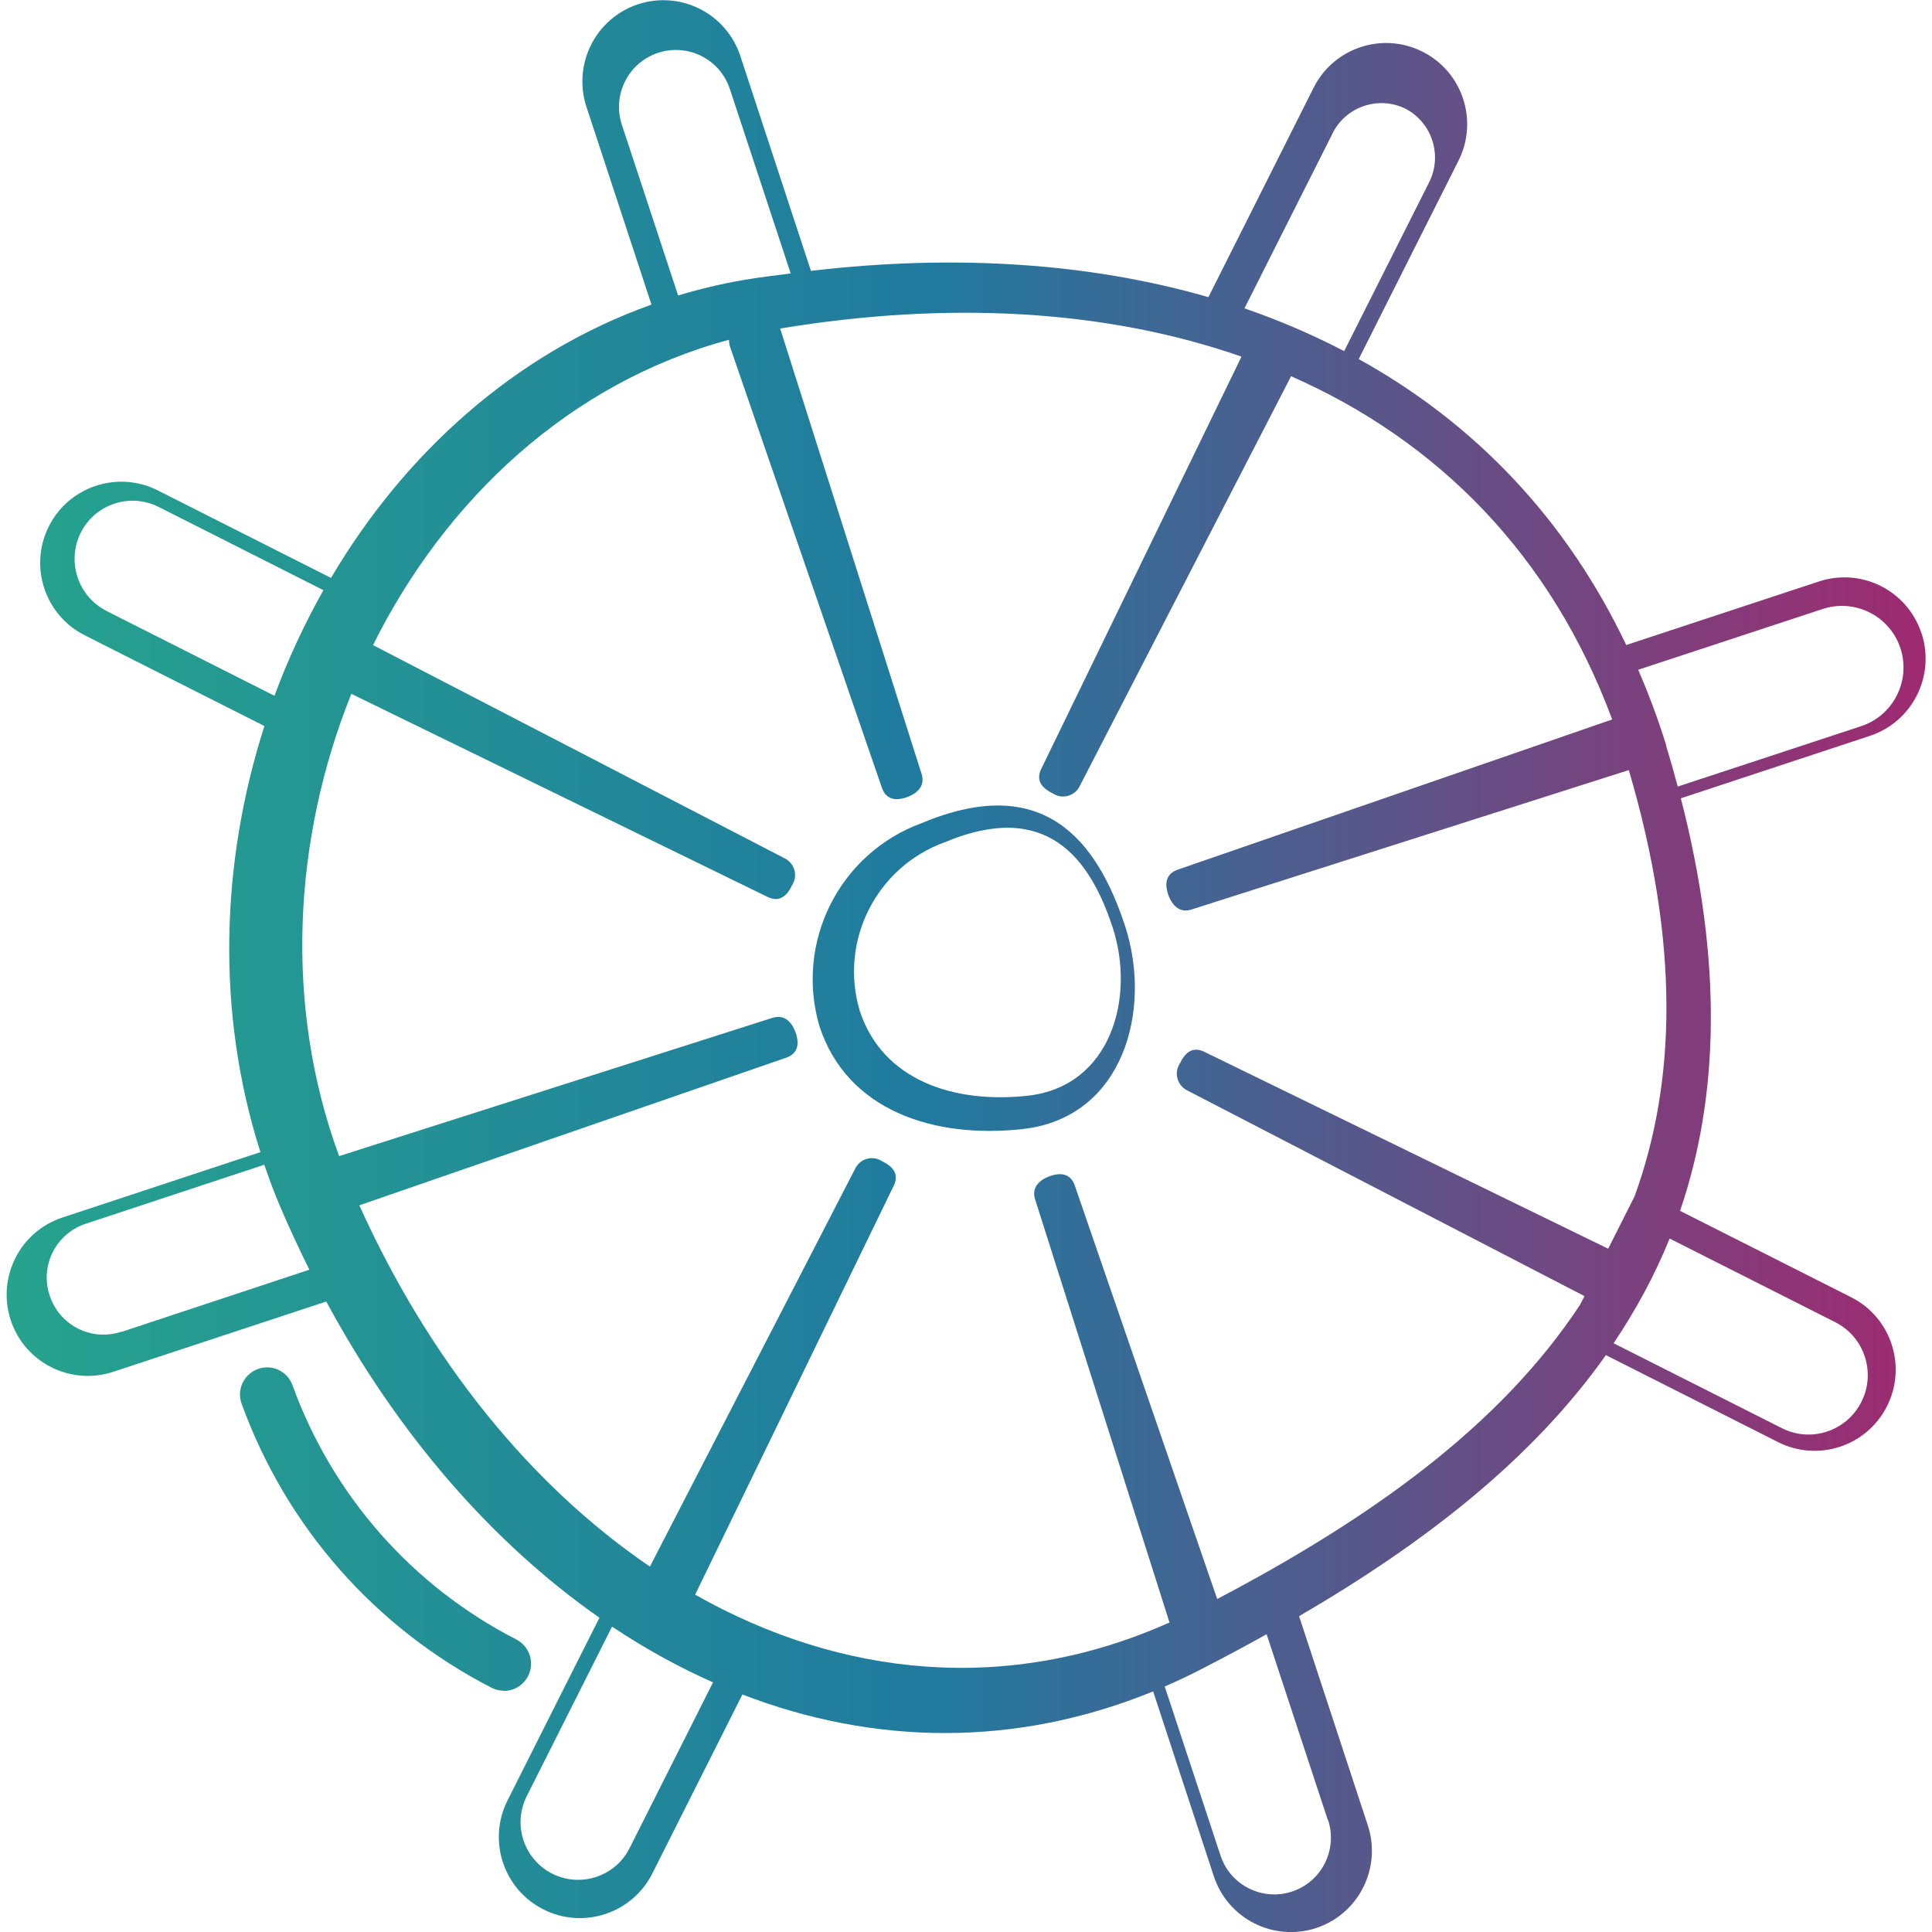
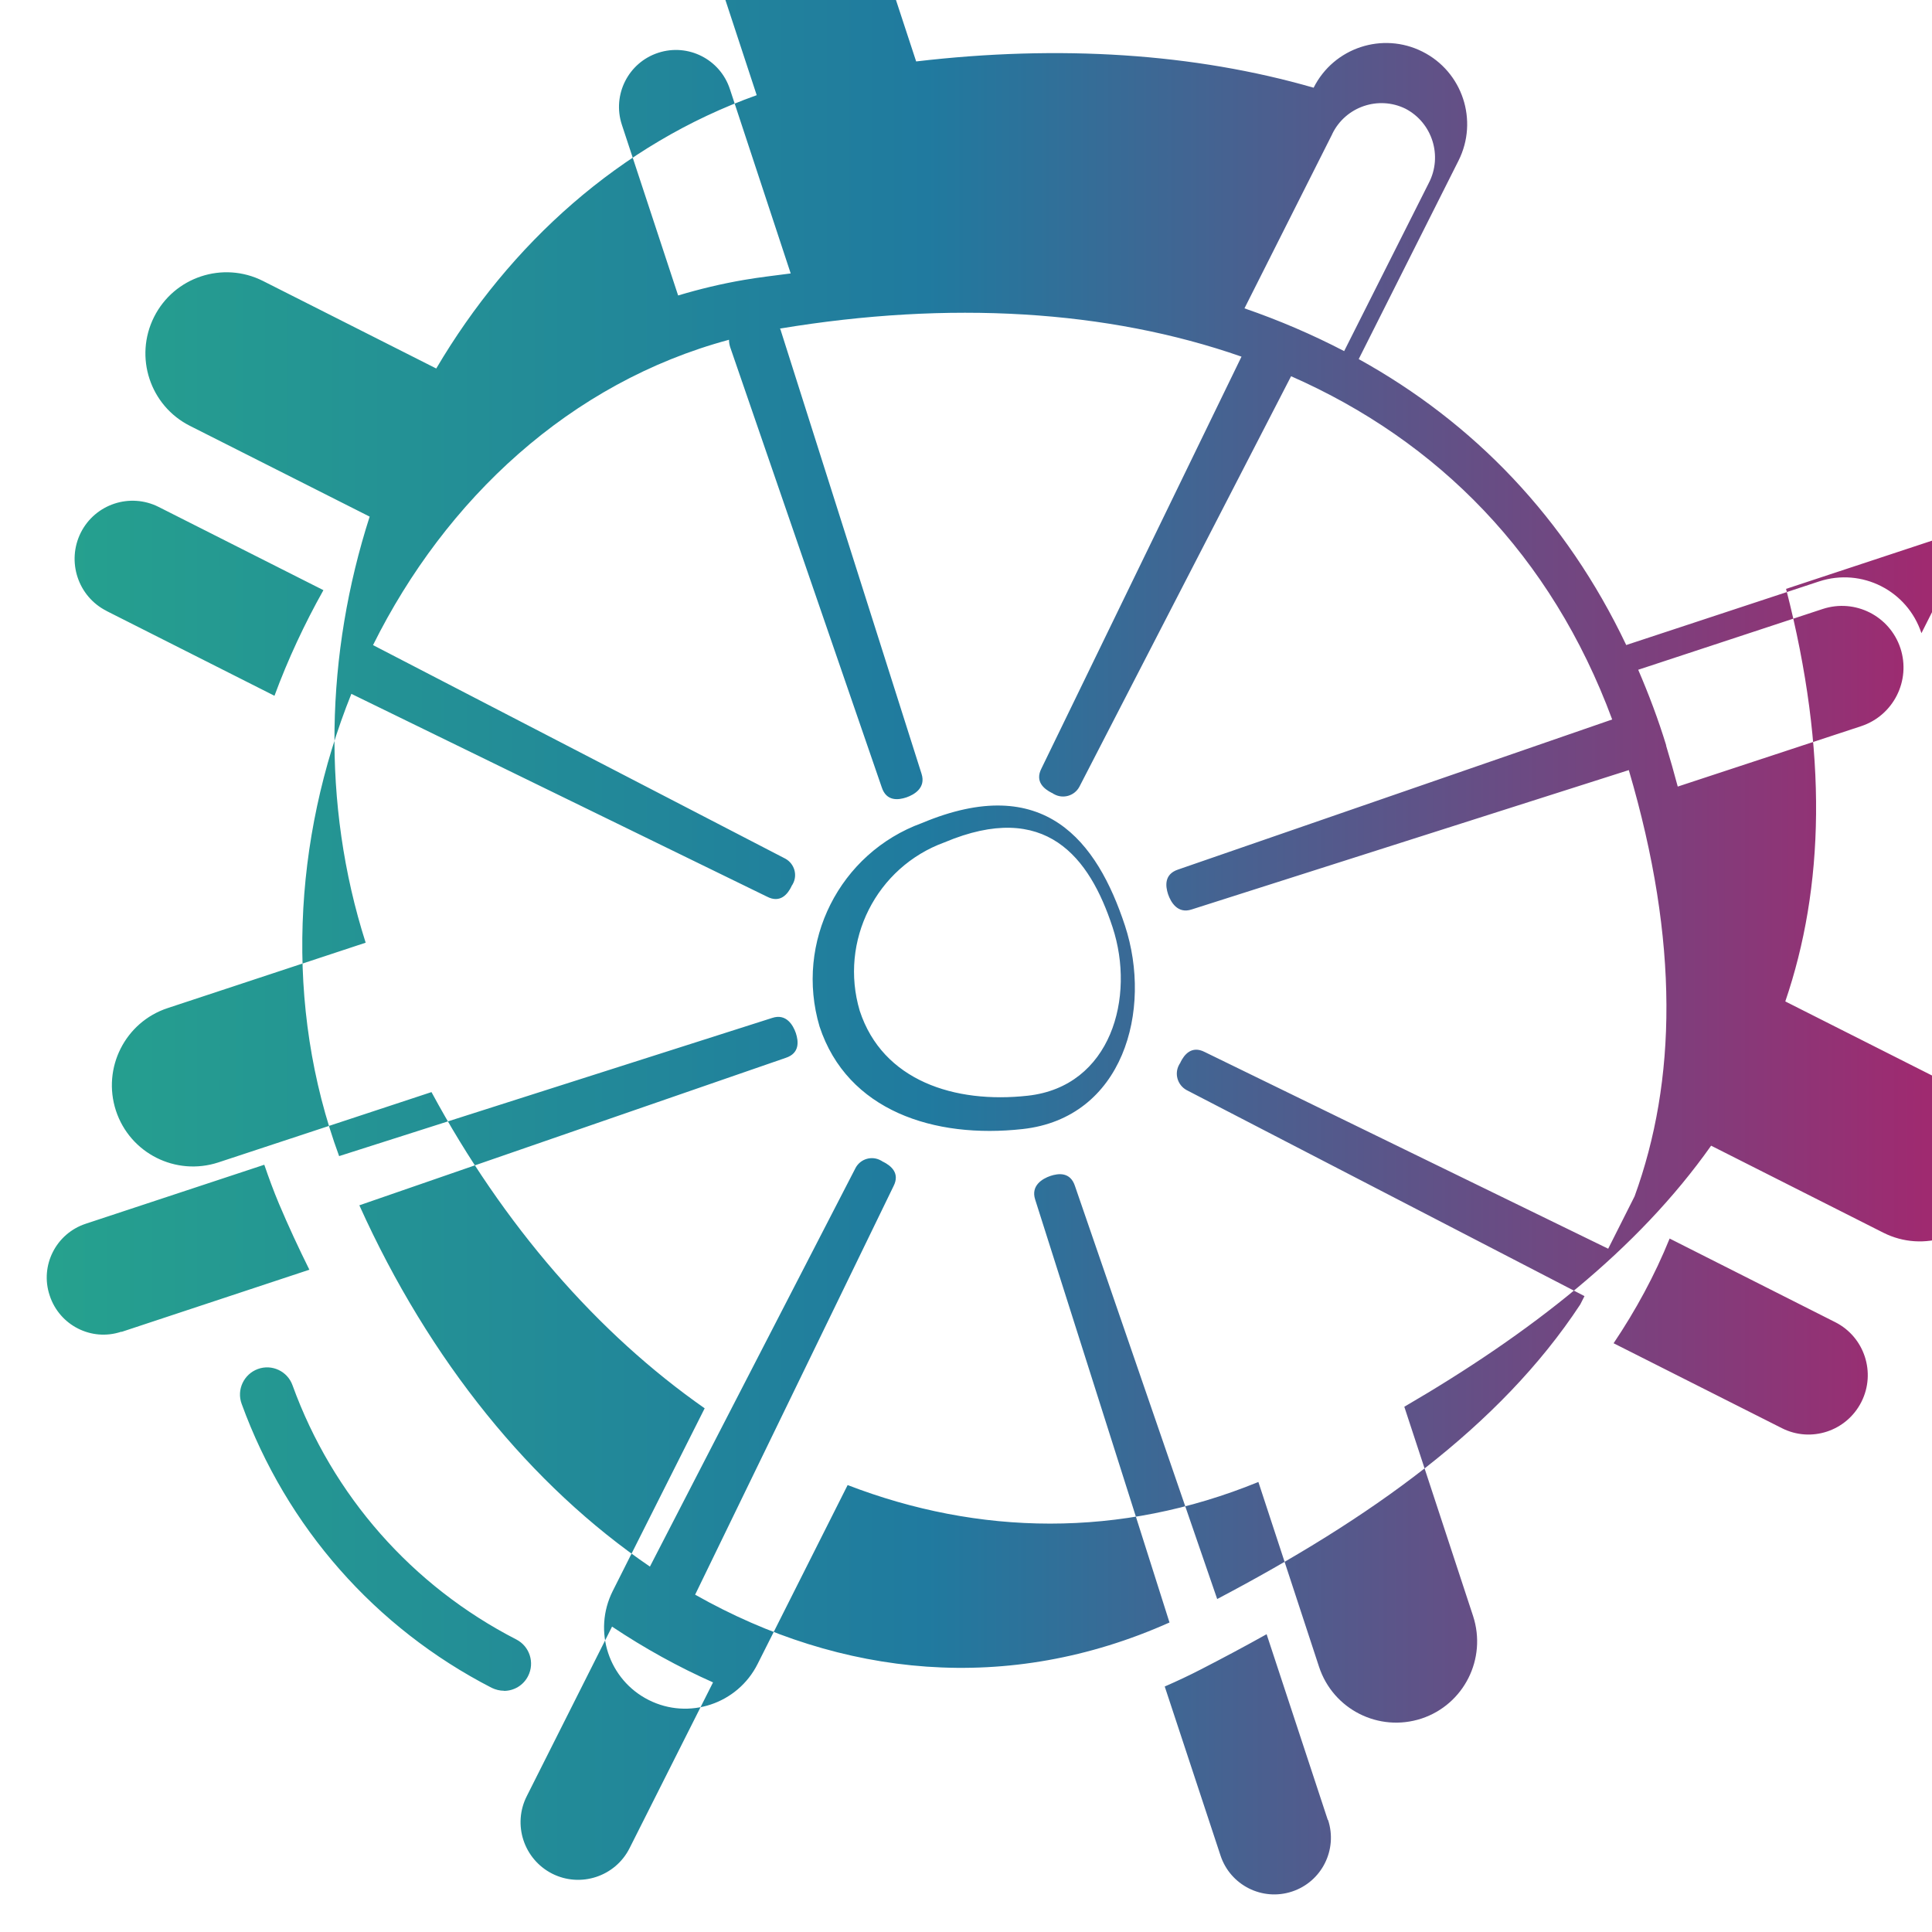
<svg xmlns="http://www.w3.org/2000/svg" id="Calque_4" data-name="Calque 4" viewBox="0 0 150 150">
  <defs>
    <linearGradient id="Dégradé_ch" data-name="Dégradé ch" x1=".5" y1="75" x2="149.5" y2="75" gradientUnits="userSpaceOnUse">
      <stop offset="0" stop-color="#26a38d" />
      <stop offset=".48" stop-color="#207a9f" />
      <stop offset="1" stop-color="#9f2a70" />
    </linearGradient>
  </defs>
-   <path d="m71.58,63.9c-6.4,2.33-9.89,9.25-7.95,15.8,2.16,6.55,8.91,8.72,15.76,7.96,7.82-.86,10.11-9.23,7.95-15.8-2.16-6.55-6.26-11.94-15.76-7.96Zm8.22,21.17c-5.68.63-11.27-1.16-13.05-6.59-1.61-5.42,1.28-11.15,6.58-13.08,7.86-3.31,11.27,1.16,13.05,6.59,1.79,5.43-.11,12.36-6.58,13.08Zm69.38-35.91c-1.09-3.31-4.64-5.1-7.94-4.02l-14.98,4.94c-4.69-9.86-11.84-17.26-20.77-22.2l7.75-15.41s0,0,0,0c1.56-3.11.31-6.9-2.8-8.46,0,0,0,0,0,0-3.1-1.56-6.89-.31-8.45,2.8l-8.17,16.26c-9.26-2.67-19.72-3.35-30.86-2.04l-5.48-16.68c-1.09-3.31-4.64-5.1-7.94-4.02-3.3,1.09-5.09,4.65-4.01,7.96l5.05,15.36c-10.6,3.78-19.17,11.54-24.88,21.22l-13.46-6.8s0,0,0,0c-3.1-1.56-6.89-.31-8.45,2.8,0,0,0,0,0,0-1.56,3.11-.31,6.9,2.8,8.46l13.94,7.04c-3.41,10.61-3.76,22.29-.31,33.08l-15.38,5.08c-3.3,1.09-5.09,4.65-4.01,7.96,1.09,3.31,4.64,5.1,7.95,4.02l16.55-5.46c5.58,10.34,12.9,18.74,21.21,24.55l-7.14,14.19s0,0,0,0c-1.56,3.11-.31,6.9,2.8,8.46,0,0,0,0,0,0,3.1,1.56,6.89.31,8.45-2.8l6.99-13.89c10.15,3.91,21.14,4.15,31.89-.24l4.71,14.35c1.09,3.31,4.64,5.1,7.95,4.02,3.3-1.09,5.09-4.65,4.01-7.96l-5.34-16.25c9.75-5.68,18.1-12.17,23.82-20.27l13.38,6.76s0,0,0,0c3.1,1.56,6.89.31,8.45-2.8,0,0,0,0,0,0,1.56-3.11.31-6.9-2.8-8.46l-13.27-6.7c3.01-8.82,3.34-19.29.06-32.03l14.68-4.85c3.3-1.09,5.09-4.65,4.01-7.96ZM103.43,10.42s0-.02.01-.03c1.03-2.11,3.58-2.98,5.68-1.95,0,0,0,0,0,0,2.09,1.09,2.9,3.68,1.81,5.77l-6.57,13.05c-2.46-1.28-5.04-2.39-7.74-3.32l6.81-13.52Zm-55.15-.74c-.76-2.32.5-4.82,2.82-5.58,2.32-.76,4.81.5,5.57,2.82l4.72,14.31c-1.2.16-2.39.29-3.61.5-1.76.3-3.46.71-5.13,1.21l-4.37-13.26ZM8.27,47.43c-2.22-1.12-3.11-3.84-2-6.07,1.12-2.23,3.83-3.12,6.05-2l12.79,6.46c-1.47,2.62-2.75,5.36-3.8,8.2l-13.05-6.59Zm1.16,55.96s-.02,0-.03.01c-2.3.76-4.78-.5-5.54-2.81,0-.01,0-.02-.01-.03-.76-2.31.5-4.79,2.81-5.55l13.86-4.58c.35,1.02.72,2.03,1.14,3.03.74,1.75,1.53,3.45,2.36,5.12l-14.59,4.83Zm39.45,40.1s0,0,0,0c-1.11,2.21-3.81,3.09-6.01,1.98,0,0,0,0,0,0-2.2-1.12-3.09-3.81-1.97-6.02l6.62-13.16c2.53,1.69,5.16,3.14,7.84,4.33l-6.48,12.87Zm54.23-2.19c.76,2.31-.49,4.8-2.8,5.56-2.3.76-4.79-.49-5.55-2.8l-4.33-13.12c.94-.41,1.88-.85,2.81-1.33,1.73-.89,3.44-1.8,5.1-2.73l4.75,14.42Zm-8.61-17.16l-11.04-32.06c-.36-1.1-1.28-.99-1.91-.78-.61.21-1.53.74-1.18,1.83l10.43,32.84c-12.53,5.6-25.48,4.26-36.83-2.16l15.4-31.71c.53-1.03-.21-1.6-.8-1.9h-.02c-.05-.04-.1-.07-.16-.1-.7-.39-1.58-.13-1.96.57l-15.97,30.96c-9.2-6.26-17.11-15.96-22.56-28.05l33.11-11.45c1.09-.36.99-1.28.78-1.92-.21-.61-.74-1.54-1.83-1.18l-33.63,10.73c-4.29-11.66-3.58-24.62.95-35.89l32.28,15.75c1.03.53,1.6-.21,1.89-.8v-.02c.04-.05.07-.11.1-.16.39-.7.13-1.58-.57-1.97l-32.01-16.58s0,0-.01,0c5.63-11.33,15.3-20.39,27.64-23.71,0,.19.03.38.09.57l11.77,34.18c.36,1.1,1.28.99,1.91.78.61-.21,1.53-.74,1.18-1.83l-10.93-34.42s0-.01,0-.02c-.02-.05-.04-.09-.06-.13,13.14-2.18,25.41-1.46,35.83,2.18l-15.53,31.97c-.53,1.03.21,1.6.8,1.9h.02c.05.04.1.07.16.1.7.39,1.58.13,1.96-.57l16.44-31.88c11.4,5.02,20.2,13.88,24.93,26.65l-33.7,11.65c-1.09.36-.99,1.28-.78,1.92.21.61.74,1.54,1.83,1.18l33.94-10.82c3.95,13.4,3.69,24.17.45,33.09l-2.05,4.07-31.32-15.27c-1.03-.53-1.6.21-1.89.8v.02c-.04.05-.07.11-.1.16-.39.7-.13,1.58.57,1.97l30.9,16-.33.65c-6.27,9.53-16.41,16.67-28.21,22.88Zm47.98-21.49s.02,0,.02.01c2.26,1.15,3.16,3.92,2.02,6.18,0,0,0,.02-.01.02-1.15,2.26-3.91,3.17-6.17,2.02l-13.06-6.59c1.71-2.55,3.18-5.24,4.35-8.13l12.85,6.49Zm-12.22-41.58c-.28-1.05-.58-2.12-.91-3.2l.02.02c-.63-2.06-1.37-4.01-2.18-5.89l14.33-4.72c2.51-.82,5.2.54,6.03,3.05.82,2.51-.54,5.22-3.05,6.05l-14.24,4.69Zm-91.13,70.2c-.32,0-.65-.08-.96-.23-9.04-4.65-15.93-12.48-19.41-22.05-.4-1.09.17-2.3,1.26-2.7,1.09-.4,2.3.17,2.69,1.26,3.11,8.57,9.28,15.58,17.38,19.74,1.03.53,1.44,1.8.91,2.84-.37.73-1.11,1.15-1.87,1.15Z" style="fill: url(#Dégradé_ch); stroke-width: 0px;" />
+   <path d="m71.58,63.9c-6.4,2.33-9.89,9.25-7.95,15.8,2.16,6.55,8.91,8.72,15.76,7.96,7.82-.86,10.11-9.23,7.95-15.8-2.16-6.55-6.26-11.94-15.76-7.96Zm8.22,21.17c-5.68.63-11.27-1.16-13.05-6.59-1.61-5.42,1.28-11.15,6.58-13.08,7.86-3.31,11.27,1.16,13.05,6.59,1.79,5.43-.11,12.36-6.58,13.08Zm69.38-35.91c-1.09-3.31-4.64-5.1-7.94-4.02l-14.98,4.94c-4.69-9.86-11.84-17.26-20.77-22.2l7.75-15.41s0,0,0,0c1.56-3.11.31-6.9-2.8-8.46,0,0,0,0,0,0-3.1-1.56-6.89-.31-8.45,2.8c-9.26-2.67-19.72-3.35-30.86-2.04l-5.48-16.68c-1.09-3.31-4.64-5.1-7.94-4.02-3.3,1.09-5.09,4.65-4.01,7.96l5.05,15.36c-10.6,3.78-19.17,11.54-24.88,21.22l-13.46-6.8s0,0,0,0c-3.1-1.56-6.89-.31-8.45,2.8,0,0,0,0,0,0-1.56,3.11-.31,6.9,2.8,8.46l13.94,7.04c-3.41,10.61-3.76,22.29-.31,33.08l-15.38,5.08c-3.3,1.09-5.09,4.65-4.01,7.96,1.09,3.31,4.64,5.1,7.95,4.02l16.55-5.46c5.58,10.34,12.9,18.74,21.21,24.55l-7.14,14.19s0,0,0,0c-1.56,3.11-.31,6.9,2.8,8.46,0,0,0,0,0,0,3.1,1.56,6.89.31,8.45-2.8l6.99-13.89c10.15,3.91,21.14,4.15,31.89-.24l4.71,14.35c1.09,3.31,4.64,5.1,7.95,4.02,3.3-1.09,5.09-4.65,4.01-7.96l-5.34-16.25c9.75-5.68,18.1-12.17,23.82-20.27l13.38,6.76s0,0,0,0c3.1,1.56,6.89.31,8.45-2.8,0,0,0,0,0,0,1.56-3.11.31-6.9-2.8-8.46l-13.27-6.7c3.01-8.82,3.34-19.29.06-32.03l14.68-4.85c3.3-1.09,5.09-4.65,4.01-7.96ZM103.43,10.42s0-.02.01-.03c1.03-2.11,3.58-2.98,5.68-1.95,0,0,0,0,0,0,2.09,1.09,2.9,3.68,1.81,5.77l-6.57,13.05c-2.46-1.28-5.04-2.39-7.74-3.32l6.81-13.52Zm-55.15-.74c-.76-2.32.5-4.82,2.82-5.58,2.32-.76,4.81.5,5.57,2.82l4.72,14.31c-1.2.16-2.39.29-3.61.5-1.76.3-3.46.71-5.13,1.21l-4.37-13.26ZM8.27,47.43c-2.22-1.12-3.11-3.84-2-6.07,1.12-2.23,3.83-3.12,6.05-2l12.79,6.46c-1.47,2.62-2.75,5.36-3.8,8.2l-13.05-6.59Zm1.16,55.96s-.02,0-.03.01c-2.3.76-4.78-.5-5.54-2.81,0-.01,0-.02-.01-.03-.76-2.31.5-4.79,2.81-5.55l13.86-4.58c.35,1.02.72,2.03,1.14,3.03.74,1.75,1.53,3.45,2.36,5.12l-14.59,4.83Zm39.45,40.1s0,0,0,0c-1.11,2.21-3.81,3.09-6.01,1.98,0,0,0,0,0,0-2.2-1.12-3.09-3.81-1.97-6.02l6.62-13.16c2.53,1.69,5.16,3.14,7.84,4.33l-6.48,12.87Zm54.23-2.19c.76,2.31-.49,4.8-2.8,5.56-2.3.76-4.79-.49-5.55-2.8l-4.33-13.12c.94-.41,1.88-.85,2.81-1.33,1.73-.89,3.44-1.8,5.1-2.73l4.75,14.42Zm-8.61-17.16l-11.04-32.06c-.36-1.1-1.28-.99-1.91-.78-.61.21-1.53.74-1.18,1.83l10.43,32.84c-12.53,5.6-25.48,4.26-36.83-2.16l15.4-31.71c.53-1.03-.21-1.6-.8-1.9h-.02c-.05-.04-.1-.07-.16-.1-.7-.39-1.58-.13-1.96.57l-15.97,30.96c-9.2-6.26-17.11-15.96-22.56-28.05l33.11-11.45c1.09-.36.99-1.28.78-1.92-.21-.61-.74-1.54-1.83-1.18l-33.63,10.73c-4.29-11.66-3.58-24.62.95-35.89l32.28,15.75c1.03.53,1.6-.21,1.89-.8v-.02c.04-.05.07-.11.1-.16.39-.7.13-1.58-.57-1.97l-32.01-16.58s0,0-.01,0c5.63-11.33,15.3-20.39,27.64-23.71,0,.19.03.38.09.57l11.77,34.18c.36,1.1,1.28.99,1.91.78.61-.21,1.53-.74,1.18-1.83l-10.93-34.42s0-.01,0-.02c-.02-.05-.04-.09-.06-.13,13.14-2.18,25.41-1.46,35.83,2.18l-15.53,31.97c-.53,1.03.21,1.6.8,1.9h.02c.05.04.1.07.16.1.7.39,1.58.13,1.96-.57l16.44-31.88c11.4,5.02,20.2,13.88,24.93,26.65l-33.7,11.65c-1.09.36-.99,1.28-.78,1.92.21.61.74,1.54,1.83,1.18l33.94-10.82c3.95,13.4,3.69,24.17.45,33.09l-2.05,4.07-31.32-15.27c-1.03-.53-1.6.21-1.89.8v.02c-.04.05-.07.11-.1.16-.39.7-.13,1.58.57,1.97l30.9,16-.33.65c-6.27,9.53-16.41,16.67-28.21,22.88Zm47.98-21.49s.02,0,.02.01c2.26,1.15,3.16,3.92,2.02,6.18,0,0,0,.02-.01.02-1.15,2.26-3.91,3.17-6.17,2.02l-13.06-6.59c1.71-2.55,3.18-5.24,4.35-8.13l12.85,6.49Zm-12.22-41.58c-.28-1.05-.58-2.12-.91-3.2l.02.02c-.63-2.06-1.37-4.01-2.18-5.89l14.33-4.72c2.51-.82,5.2.54,6.03,3.05.82,2.51-.54,5.22-3.05,6.05l-14.24,4.69Zm-91.13,70.2c-.32,0-.65-.08-.96-.23-9.04-4.65-15.93-12.48-19.41-22.05-.4-1.09.17-2.3,1.26-2.7,1.09-.4,2.3.17,2.69,1.26,3.11,8.57,9.28,15.58,17.38,19.74,1.03.53,1.44,1.8.91,2.84-.37.73-1.11,1.15-1.87,1.15Z" style="fill: url(#Dégradé_ch); stroke-width: 0px;" />
</svg>